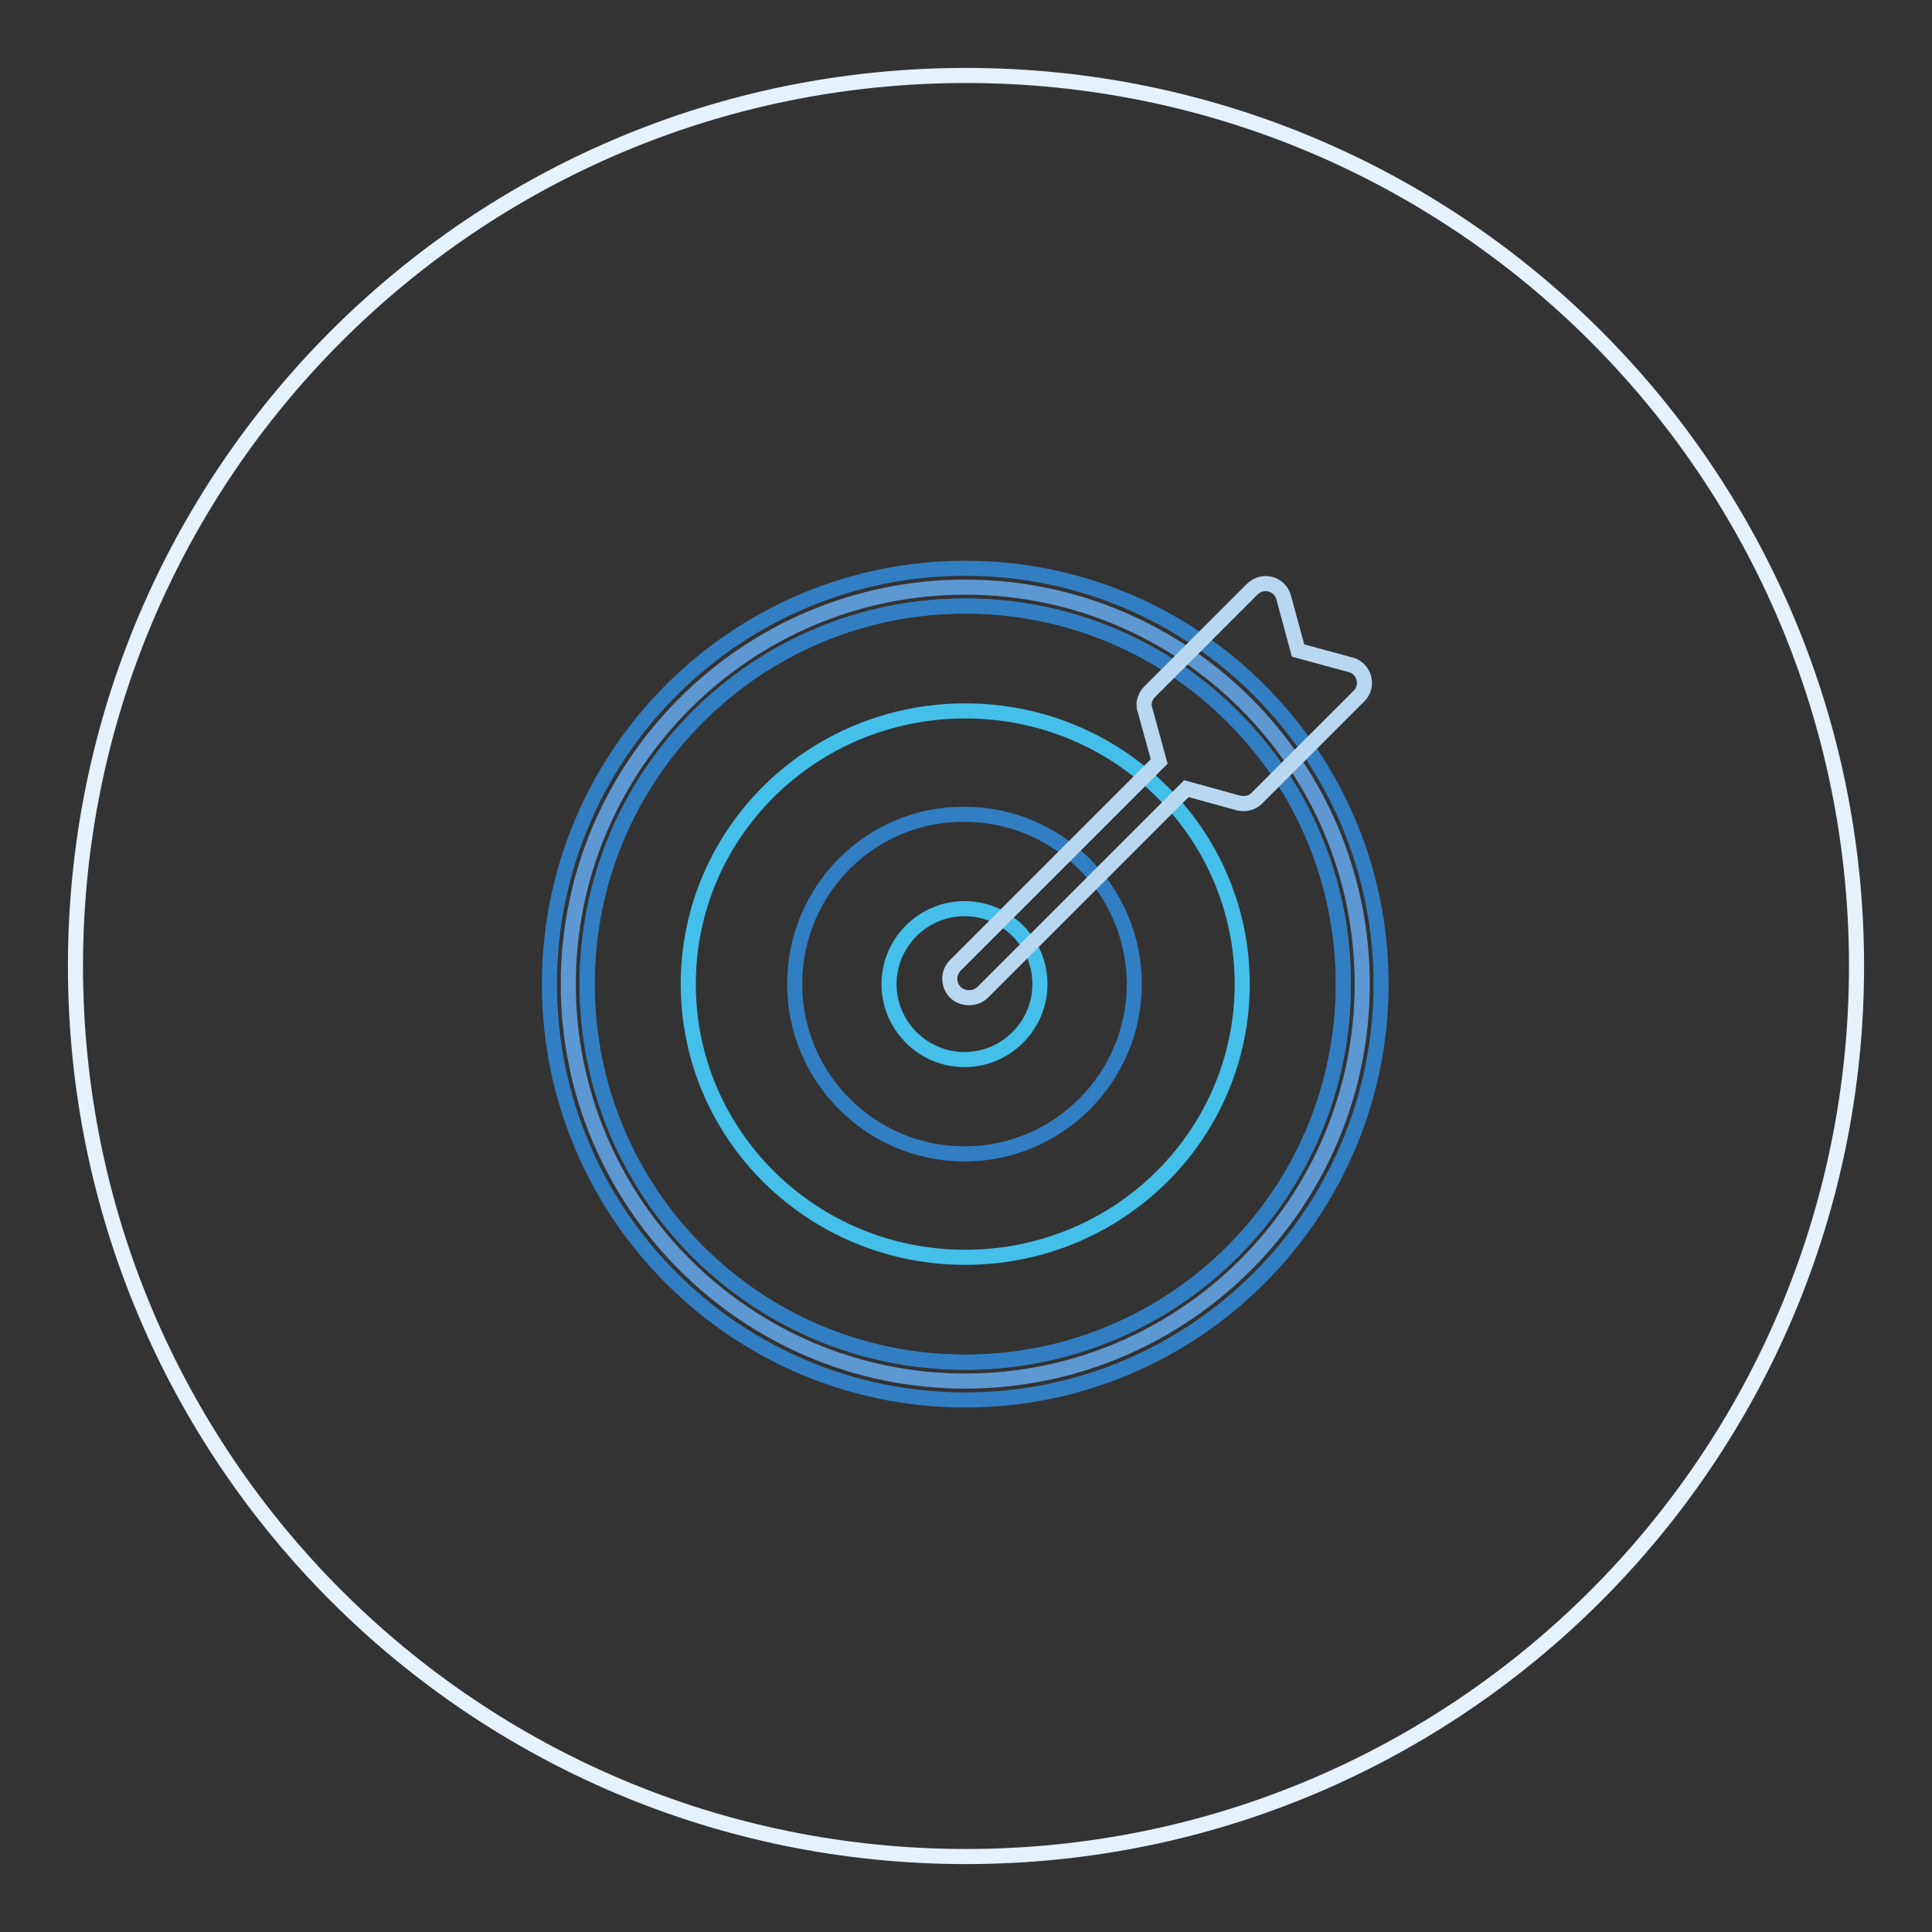
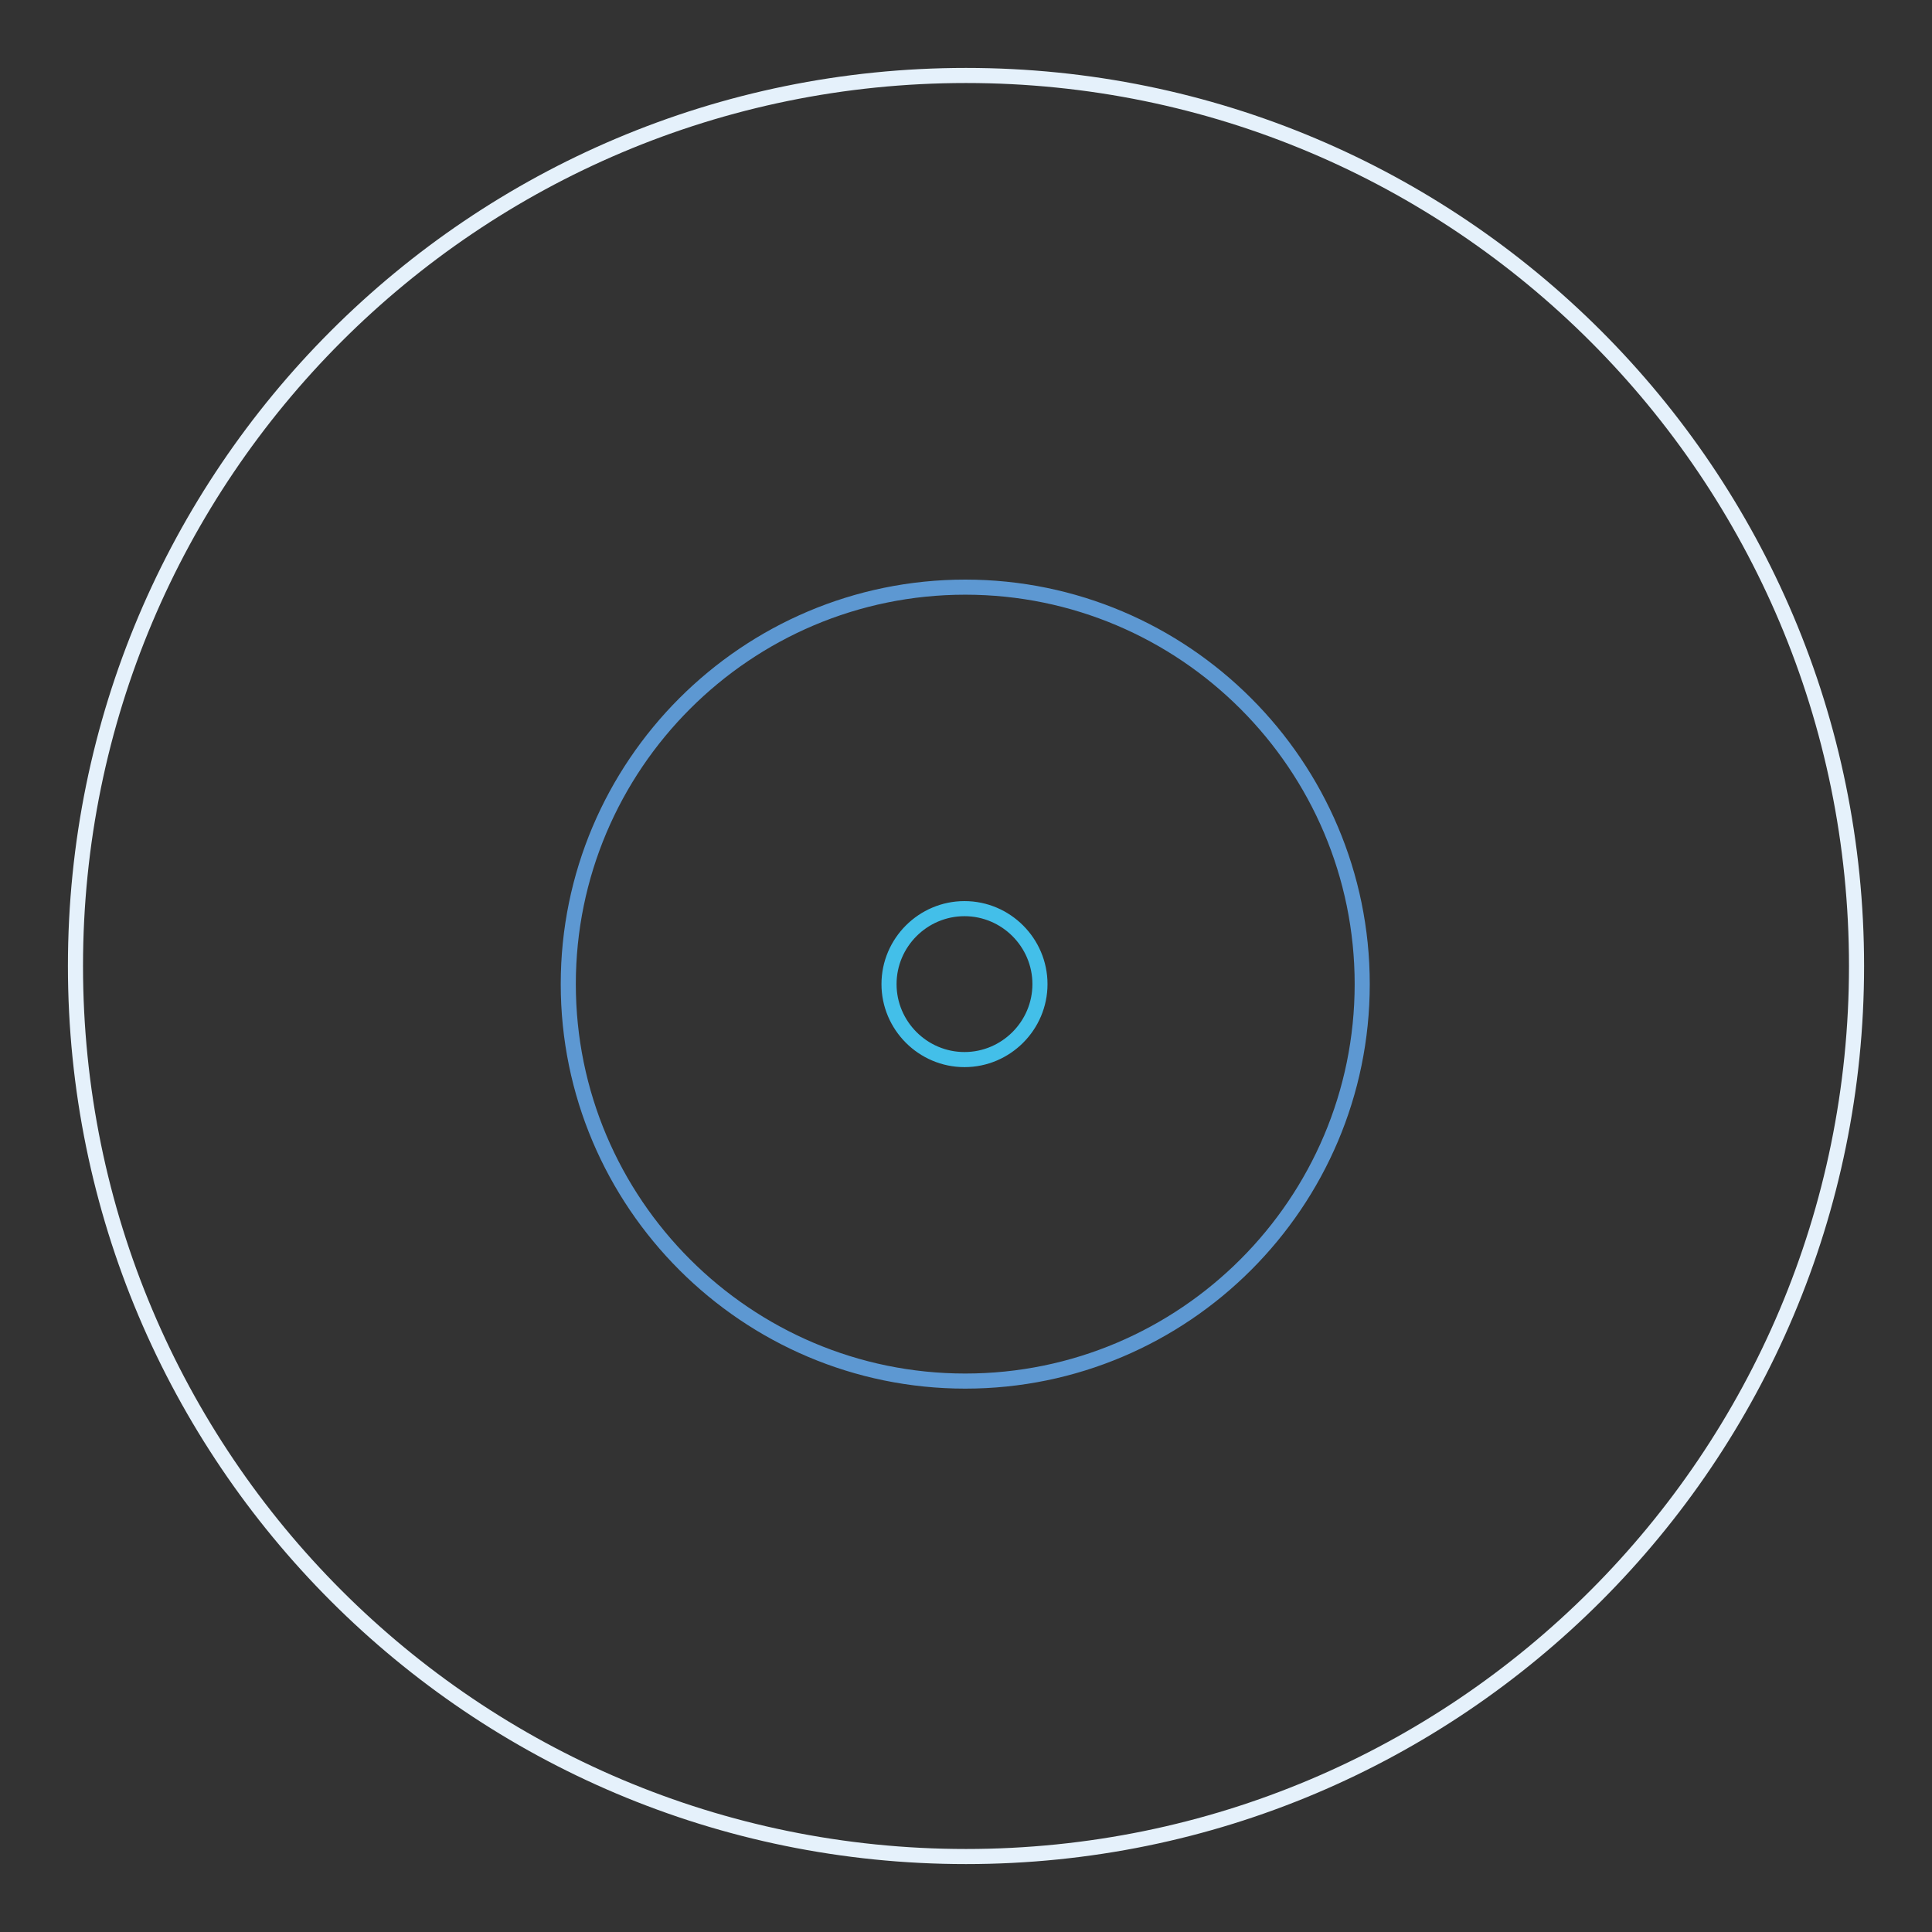
<svg xmlns="http://www.w3.org/2000/svg" version="1.1" x="0px" y="0px" viewBox="0 0 256 256" enable-background="new 0 0 256 256" xml:space="preserve">
  <rect x="0" y="0" width="256" height="256" fill="#333333" stroke="none" />
  <g>
    <path stroke-width="2" fill-opacity="0" stroke="#e5f1fb" d="M10,128c0,65.2,52.8,118,118,118c65.2,0,118-52.8,118-118c0-65.2-52.8-118-118-118C62.8,10,10,62.8,10,128z " />
    <path stroke-width="2" fill-opacity="0" stroke="#5d98d2" d="M127.9,183c-29,0-52.6-23.6-52.6-52.6c0-29,23.6-52.6,52.6-52.6c29,0,52.6,23.6,52.6,52.6 C180.5,159.4,156.9,183,127.9,183z" />
-     <path stroke-width="2" fill-opacity="0" stroke="#327ec2" d="M127.9,80.3c27.7,0,50.1,22.4,50.1,50.1c0,27.7-22.4,50.1-50.1,50.1s-50.1-22.4-50.1-50.1 C77.8,102.7,100.2,80.3,127.9,80.3 M127.9,75.3c-30.4,0-55.1,24.7-55.1,55.1c0,30.4,24.7,55.1,55.1,55.1 c30.4,0,55.1-24.7,55.1-55.1C183,100,158.3,75.3,127.9,75.3z" />
-     <path stroke-width="2" fill-opacity="0" stroke="#327ec2" d="M77.8,130.4c0,27.7,22.4,50.1,50.1,50.1c27.7,0,50.1-22.4,50.1-50.1c0-27.7-22.4-50.1-50.1-50.1 C100.2,80.3,77.8,102.7,77.8,130.4L77.8,130.4z" />
-     <path stroke-width="2" fill-opacity="0" stroke="#43bfe9" d="M91.2,130.4c0,20,16.4,36.2,36.7,36.2c20.3,0,36.7-16.2,36.7-36.2s-16.4-36.2-36.7-36.2 C107.6,94.2,91.2,110.4,91.2,130.4L91.2,130.4z" />
-     <path stroke-width="2" fill-opacity="0" stroke="#327ec2" d="M105.3,130.4c0,12.4,10.1,22.5,22.5,22.5c12.4,0,22.5-10.1,22.5-22.5s-10.1-22.5-22.5-22.5 C115.4,107.8,105.3,117.9,105.3,130.4z" />
    <path stroke-width="2" fill-opacity="0" stroke="#43bfe9" d="M117.8,130.4c0,5.5,4.5,10,10,10c5.5,0,10-4.5,10-10c0,0,0,0,0,0c0-5.5-4.5-10-10-10 C122.3,120.4,117.8,124.9,117.8,130.4z" />
-     <path stroke-width="2" fill-opacity="0" stroke="#b8d8f2" d="M179,88.1l-7-1.9l-1.9-7c-0.5-1.9-2.8-2.5-4.2-1.1l-13.6,13.6c-0.4,0.4-0.6,0.9-0.7,1.4c0,0.1,0,0.1,0,0.1 c0,0.3,0,0.6,0.1,0.8l1.9,6.9l-27,27c-1,1-1,2.6,0,3.6c0.5,0.5,1.2,0.7,1.8,0.7s1.3-0.2,1.8-0.7l27-27l6.9,1.9 c0.9,0.2,1.8,0,2.4-0.6l13.6-13.6C181.4,90.9,180.8,88.6,179,88.1L179,88.1z" />
  </g>
</svg>